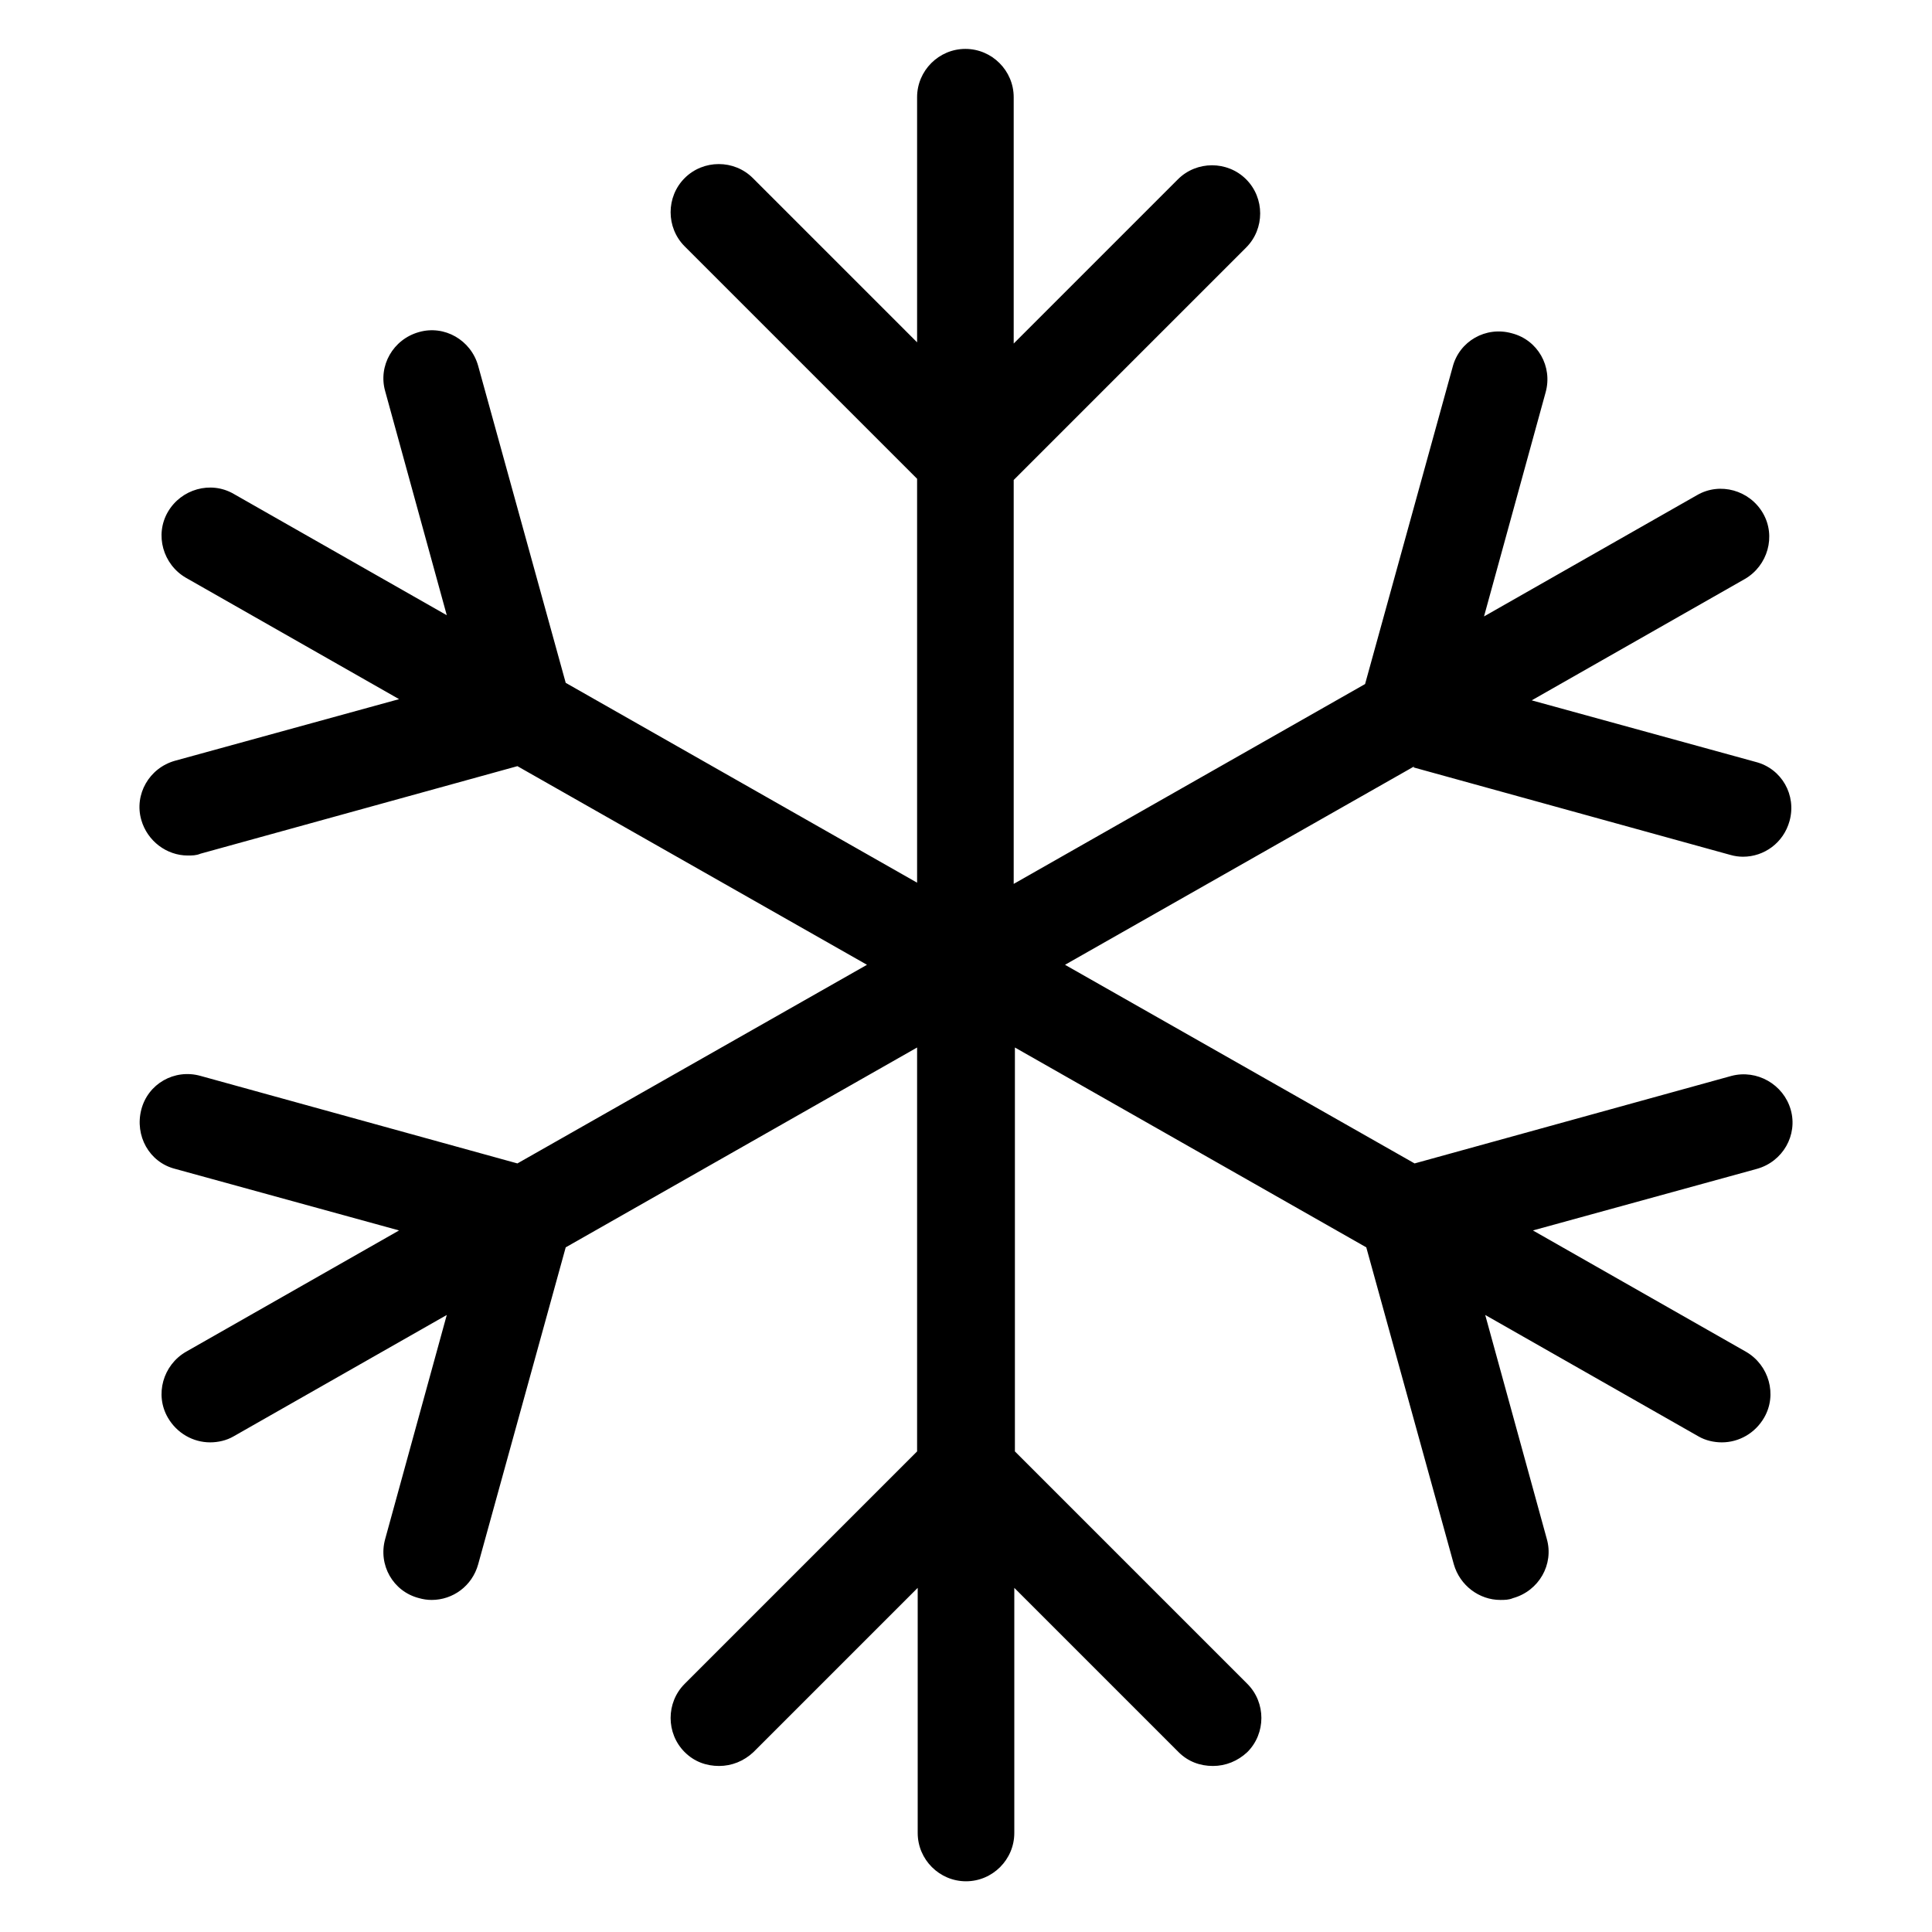
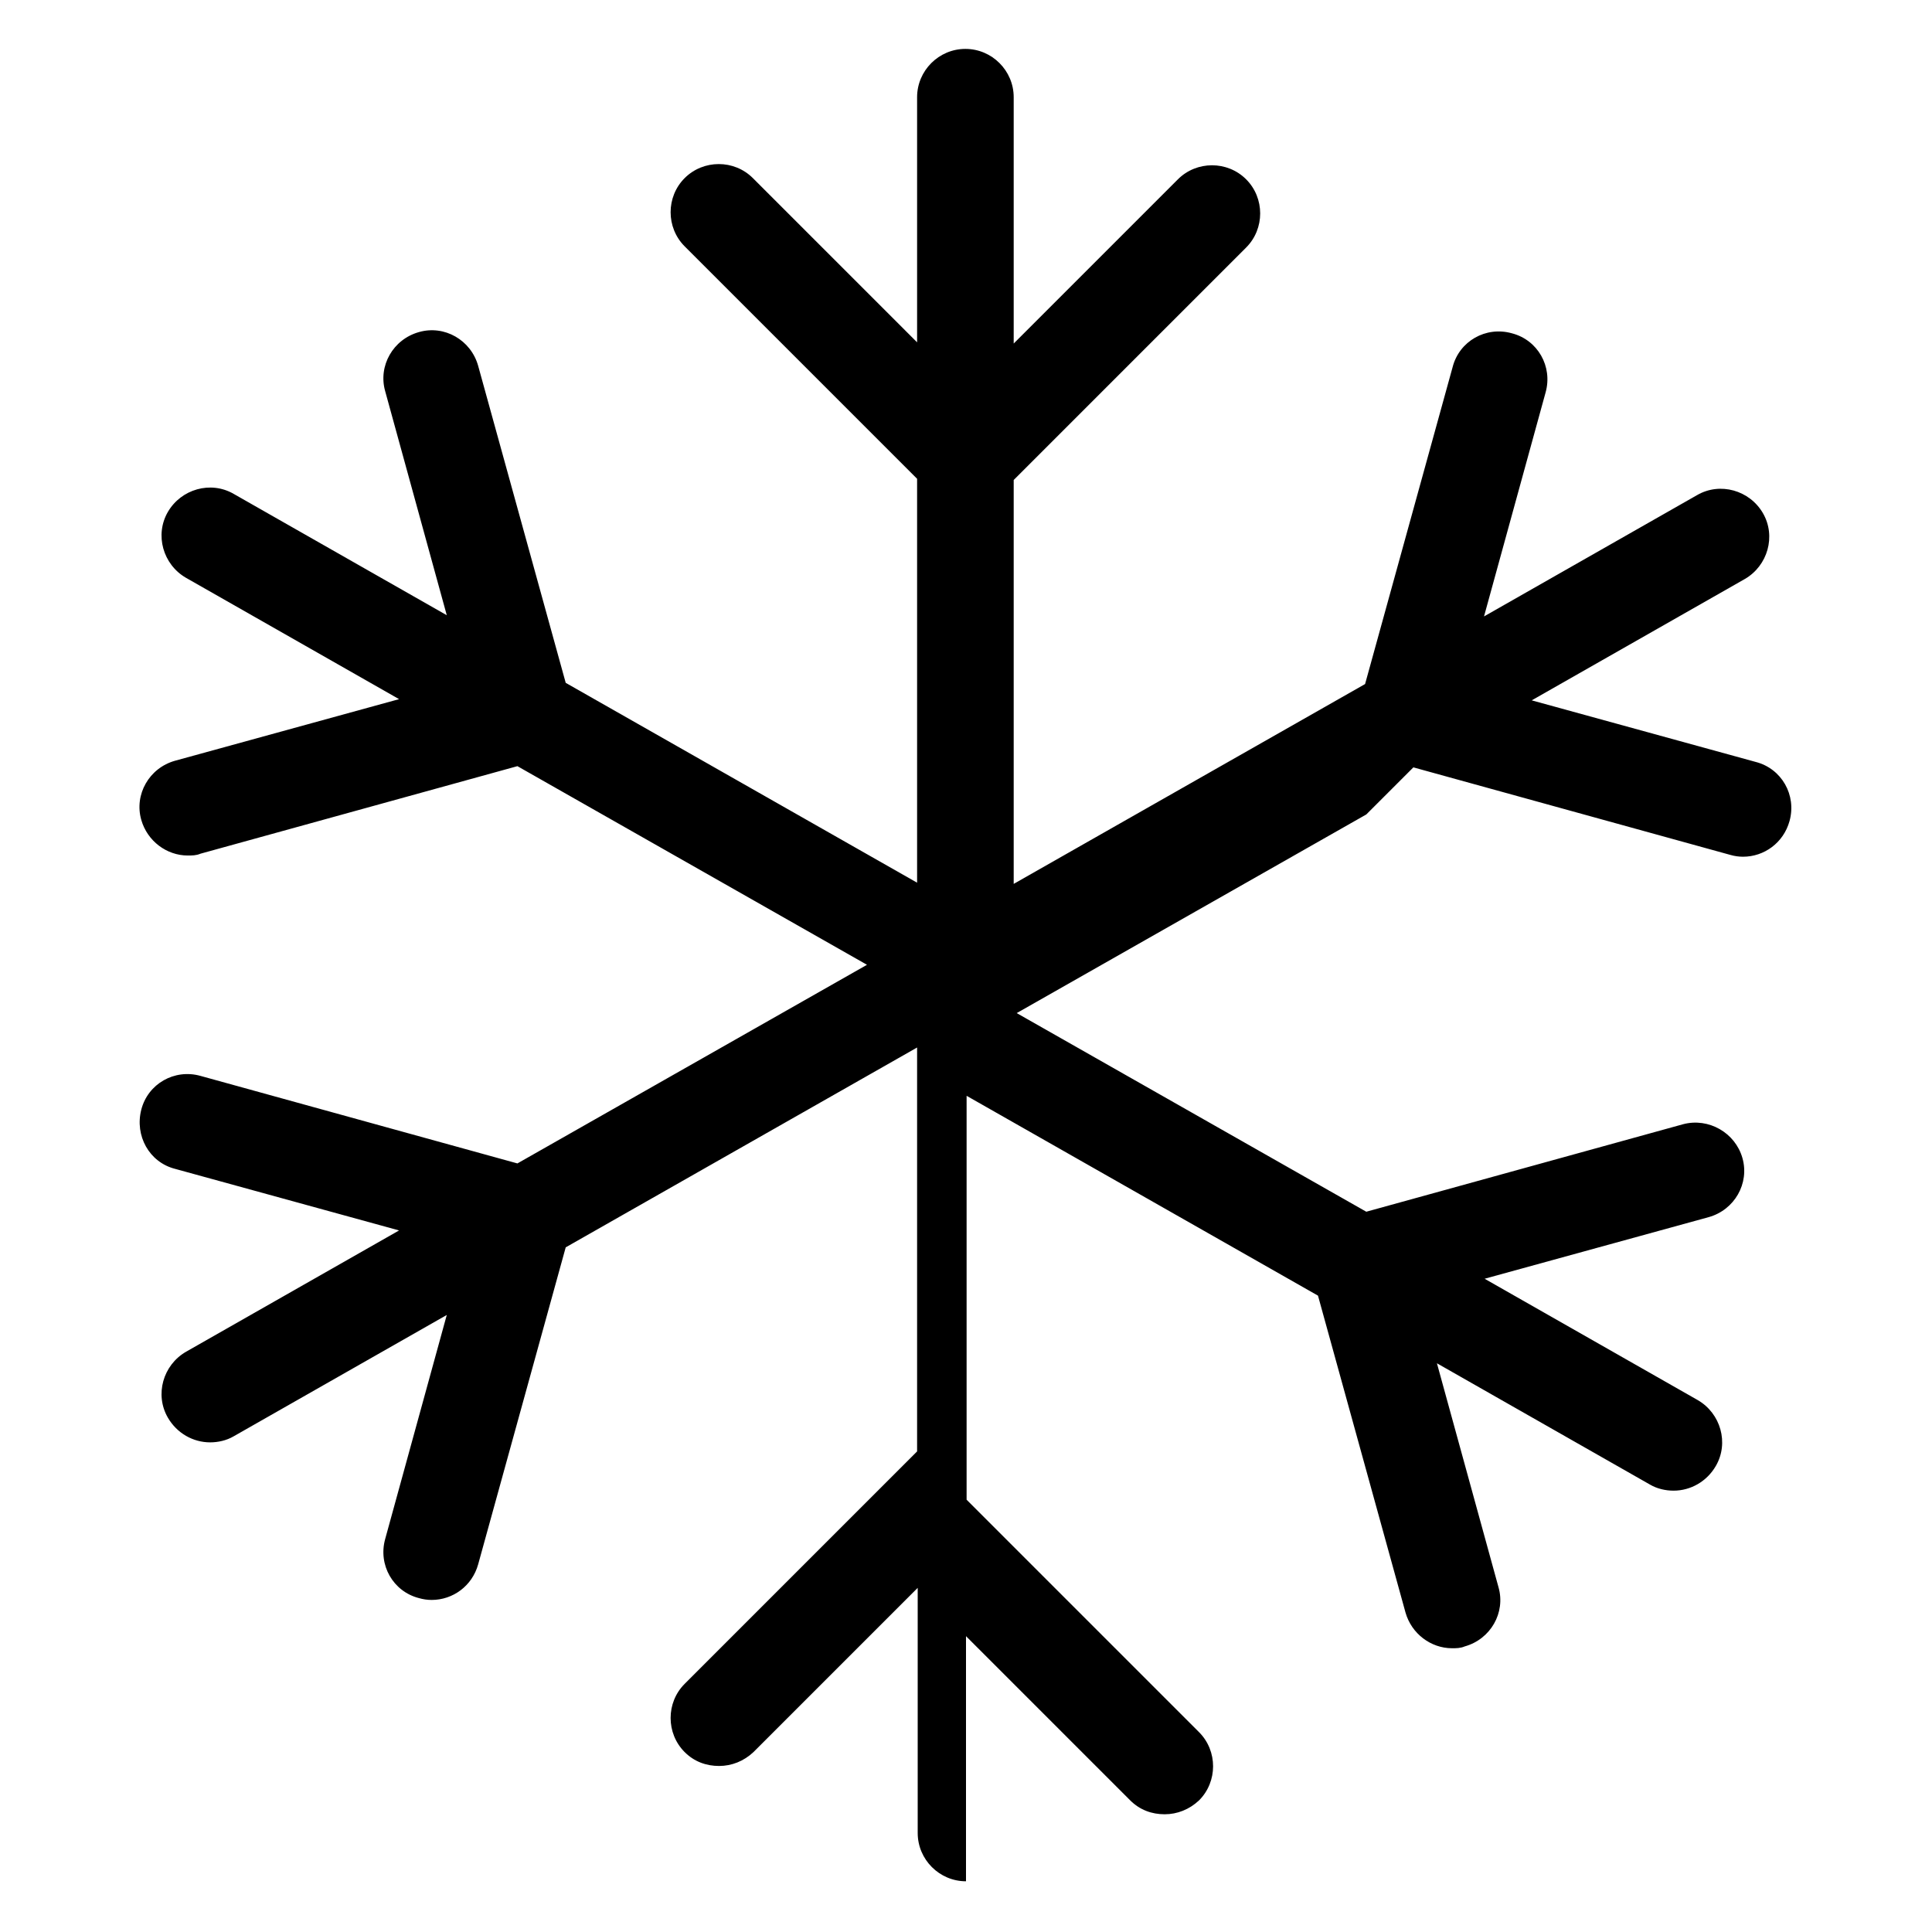
<svg xmlns="http://www.w3.org/2000/svg" id="Layer_1" data-name="Layer 1" viewBox="0 0 32 32">
-   <path d="M23.41,12.71l5.25,1.45c.07.02.14.03.21.03.35,0,.67-.23.77-.59.12-.43-.13-.87-.56-.98l-3.71-1.02,3.53-2.01c.38-.22.52-.71.3-1.09-.22-.38-.71-.52-1.09-.3l-3.53,2.01,1.02-3.71c.12-.43-.13-.87-.56-.98-.43-.12-.87.13-.98.56l-1.45,5.25-5.82,3.31v-6.69l3.85-3.85c.31-.31.31-.82,0-1.13-.31-.31-.82-.31-1.13,0l-2.72,2.72V1.61c0-.44-.36-.8-.8-.8s-.8.36-.8.8v4.06l-2.72-2.72c-.31-.31-.82-.31-1.13,0-.31.31-.31.82,0,1.13l3.85,3.85v6.69l-5.82-3.31-1.45-5.25c-.12-.43-.56-.68-.98-.56-.43.12-.68.56-.56.98l1.02,3.71-3.53-2.01c-.38-.22-.87-.08-1.09.3-.22.38-.08.87.3,1.09l3.53,2.01-3.71,1.02c-.43.12-.68.56-.56.98.1.35.42.59.77.59.07,0,.14,0,.21-.03l5.25-1.45,5.79,3.29-5.79,3.29-5.25-1.45c-.43-.12-.87.13-.98.56s.13.87.56.98l3.71,1.02-3.53,2.01c-.38.22-.52.71-.3,1.09.15.26.42.41.7.41.13,0,.27-.03.39-.1l3.53-2.01-1.02,3.71c-.12.43.13.87.56.98.07.02.14.03.21.03.35,0,.67-.23.77-.59l1.45-5.25,5.82-3.31v6.69l-3.85,3.85c-.31.31-.31.82,0,1.13.16.16.36.23.57.23s.41-.08.57-.23l2.72-2.72v4.06c0,.44.36.8.8.8s.8-.36.8-.8v-4.06l2.72,2.72c.16.16.36.23.57.23s.41-.08.57-.23c.31-.31.31-.82,0-1.13l-3.85-3.85v-6.69l5.82,3.31,1.45,5.25c.1.35.42.59.77.59.07,0,.14,0,.21-.03.43-.12.68-.56.56-.98l-1.02-3.71,3.53,2.01c.12.07.26.1.39.1.28,0,.55-.15.7-.41.22-.38.08-.87-.3-1.09l-3.53-2.01,3.71-1.02c.43-.12.68-.56.56-.98s-.56-.67-.98-.56l-5.25,1.45-5.79-3.29,5.79-3.29Z" />
+   <path d="M23.41,12.71l5.25,1.45c.07.02.14.03.21.03.35,0,.67-.23.77-.59.12-.43-.13-.87-.56-.98l-3.71-1.02,3.53-2.01c.38-.22.52-.71.3-1.09-.22-.38-.71-.52-1.09-.3l-3.53,2.01,1.02-3.71c.12-.43-.13-.87-.56-.98-.43-.12-.87.13-.98.56l-1.45,5.25-5.82,3.31v-6.69l3.85-3.85c.31-.31.31-.82,0-1.13-.31-.31-.82-.31-1.13,0l-2.72,2.72V1.61c0-.44-.36-.8-.8-.8s-.8.36-.8.8v4.06l-2.72-2.72c-.31-.31-.82-.31-1.13,0-.31.31-.31.82,0,1.13l3.85,3.85v6.69l-5.82-3.31-1.45-5.25c-.12-.43-.56-.68-.98-.56-.43.12-.68.56-.56.98l1.02,3.71-3.53-2.01c-.38-.22-.87-.08-1.09.3-.22.38-.08.87.3,1.09l3.53,2.01-3.71,1.02c-.43.12-.68.56-.56.98.1.35.42.59.77.59.07,0,.14,0,.21-.03l5.25-1.45,5.79,3.29-5.79,3.29-5.25-1.45c-.43-.12-.87.13-.98.56s.13.87.56.98l3.71,1.02-3.53,2.01c-.38.22-.52.71-.3,1.09.15.26.42.41.7.41.13,0,.27-.03.39-.1l3.53-2.01-1.02,3.71c-.12.43.13.87.56.98.07.02.14.03.21.03.35,0,.67-.23.77-.59l1.45-5.25,5.82-3.31v6.69l-3.85,3.85c-.31.31-.31.82,0,1.13.16.16.36.23.57.23s.41-.08.57-.23l2.72-2.72v4.06c0,.44.36.8.8.8v-4.06l2.72,2.72c.16.16.36.23.57.23s.41-.08.57-.23c.31-.31.31-.82,0-1.13l-3.85-3.85v-6.69l5.82,3.31,1.45,5.25c.1.35.42.59.77.59.07,0,.14,0,.21-.03.43-.12.68-.56.56-.98l-1.02-3.71,3.53,2.01c.12.07.26.1.39.1.28,0,.55-.15.7-.41.22-.38.08-.87-.3-1.09l-3.53-2.01,3.71-1.02c.43-.12.68-.56.56-.98s-.56-.67-.98-.56l-5.25,1.45-5.79-3.29,5.79-3.29Z" />
</svg>